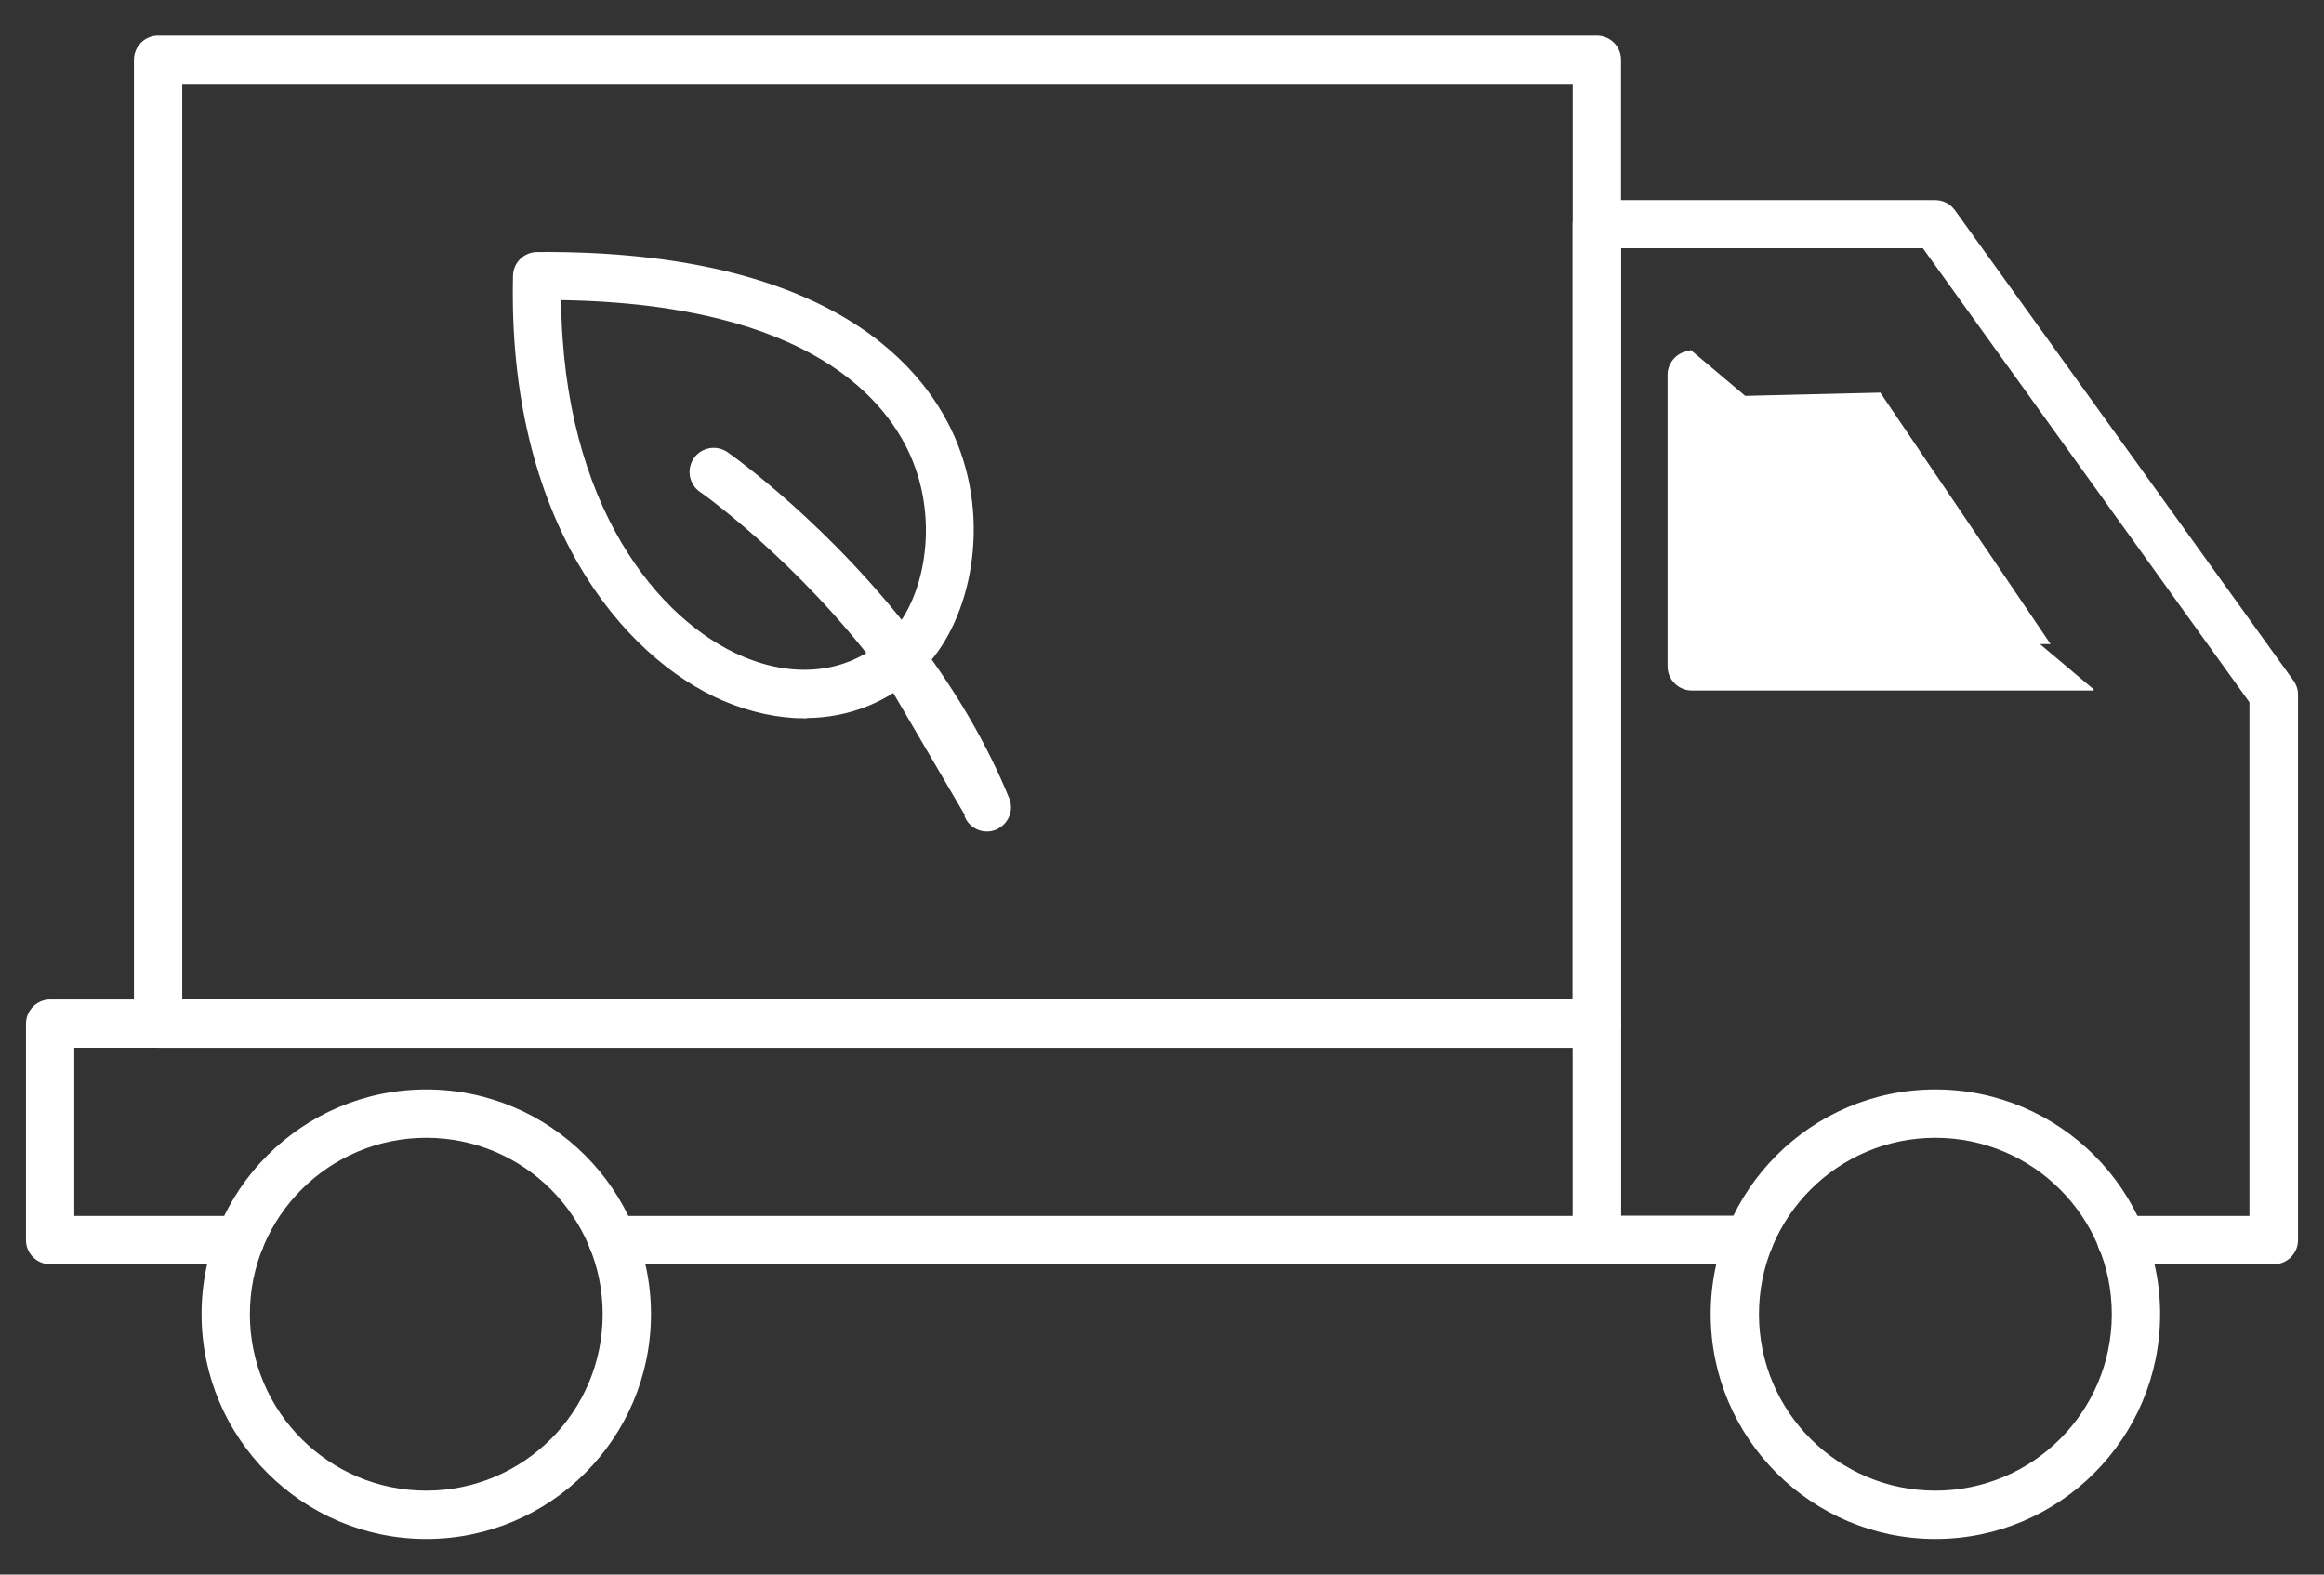
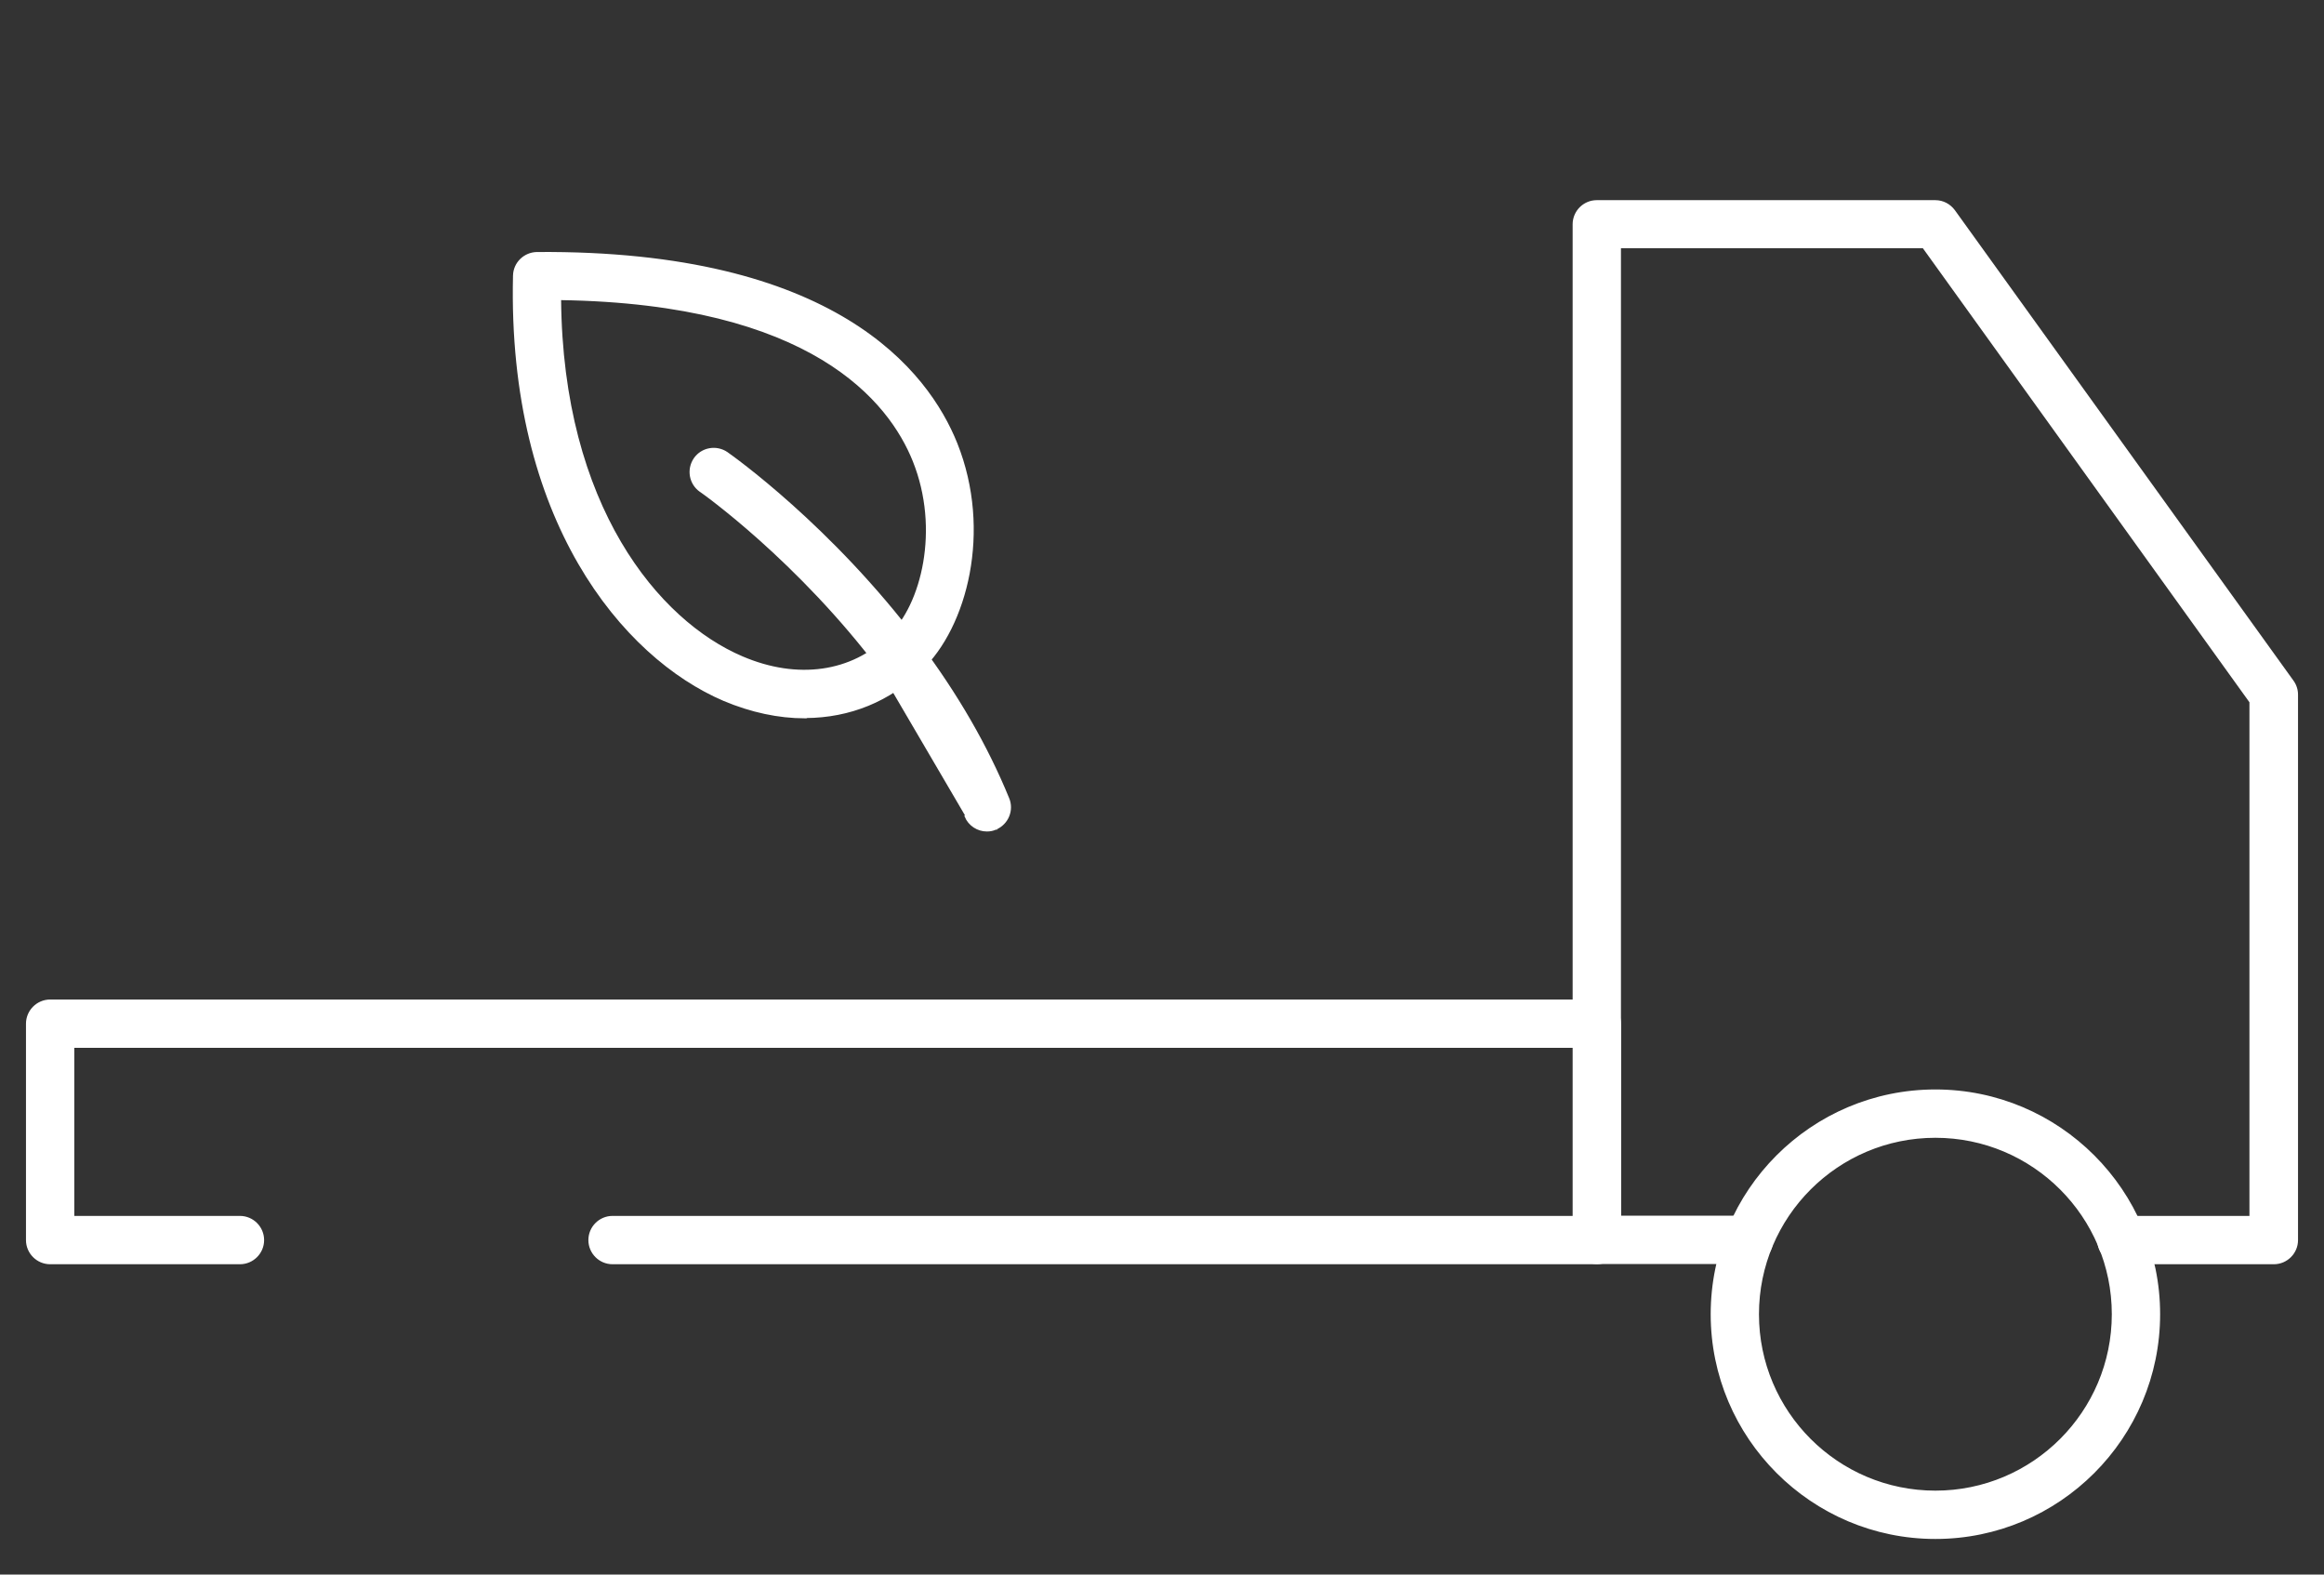
<svg xmlns="http://www.w3.org/2000/svg" width="62" height="42" viewBox="0 0 62 42" fill="none">
  <rect x="0" y="0" width="62" height="42" fill="#333333" stroke="none" />
  <path d="M21.471 19.135H21.497V19.128C22.662 19.122 23.735 18.692 24.575 17.859C25.174 17.29 25.642 16.366 25.844 15.294C26.046 14.222 25.982 13 25.516 11.833L25.516 11.833C25.13 10.87 24.315 9.583 22.604 8.544C20.893 7.506 18.288 6.717 14.324 6.747L14.323 6.747C13.99 6.754 13.718 7.018 13.711 7.352C13.557 13.867 16.628 17.525 19.311 18.672L19.311 18.672C20.042 18.98 20.773 19.135 21.471 19.135ZM19.798 17.53L19.798 17.53C17.554 16.574 14.989 13.505 14.944 7.98C18.306 8.029 20.503 8.71 21.94 9.576C23.379 10.444 24.055 11.498 24.374 12.292C24.74 13.203 24.798 14.165 24.654 15.003C24.51 15.842 24.165 16.555 23.726 16.967L23.725 16.968L23.725 16.968L23.725 16.968L23.725 16.968L23.725 16.968L23.725 16.968L23.725 16.968L23.725 16.968L23.725 16.968L23.725 16.968L23.725 16.968L23.725 16.968L23.725 16.968L23.725 16.968L23.724 16.968L23.724 16.968L23.724 16.969L23.724 16.969L23.724 16.969L23.724 16.969L23.724 16.969L23.724 16.969L23.724 16.969L23.724 16.969L23.724 16.969L23.724 16.969L23.724 16.969L23.724 16.969L23.724 16.969L23.724 16.969L23.724 16.969L23.724 16.969L23.724 16.969L23.724 16.969L23.724 16.969L23.724 16.969L23.724 16.969L23.724 16.969L23.724 16.969L23.724 16.97L23.724 16.97L23.724 16.97L23.723 16.97L23.723 16.97L23.723 16.97L23.723 16.97L23.723 16.97L23.723 16.97L23.723 16.97L23.723 16.97L23.723 16.97L23.723 16.97L23.723 16.97L23.723 16.97L23.723 16.97L23.723 16.97L23.723 16.97L23.723 16.97L23.723 16.97L23.723 16.97L23.723 16.97L23.723 16.97L23.723 16.97L23.723 16.97L23.723 16.971L23.723 16.971L23.723 16.971L23.723 16.971L23.722 16.971L23.722 16.971L23.722 16.971L23.722 16.971L23.722 16.971L23.722 16.971L23.722 16.971L23.722 16.971L23.722 16.971L23.722 16.971L23.722 16.971L23.722 16.971L23.722 16.971L23.722 16.971L23.722 16.971L23.722 16.971L23.722 16.971L23.722 16.971L23.722 16.971L23.722 16.971L23.722 16.971L23.722 16.971L23.722 16.971L23.721 16.971L23.721 16.971L23.721 16.972L23.721 16.972L23.721 16.972L23.721 16.972L23.721 16.972L23.721 16.972L23.721 16.972L23.721 16.972L23.721 16.972L23.721 16.972L23.721 16.972L23.721 16.972L23.721 16.972L23.721 16.972L23.721 16.972L23.721 16.972L23.721 16.972L23.721 16.972L23.721 16.972L23.721 16.972L23.721 16.972L23.721 16.972L23.721 16.972L23.721 16.972L23.721 16.973L23.721 16.973L23.721 16.973L23.721 16.973L23.72 16.973L23.72 16.973L23.72 16.973L23.72 16.973L23.72 16.973L23.72 16.973L23.72 16.973L23.72 16.973L23.72 16.973L23.72 16.973L23.72 16.973L23.72 16.973L23.72 16.973L23.72 16.973L23.72 16.973L23.72 16.973L23.72 16.973L23.72 16.973L23.72 16.973L23.72 16.973L23.72 16.973L23.72 16.973L23.72 16.973L23.72 16.973L23.72 16.974L23.72 16.974L23.72 16.974L23.719 16.974L23.719 16.974L23.719 16.974L23.719 16.974L23.719 16.974L23.719 16.974L23.719 16.974L23.719 16.974L23.719 16.974L23.719 16.974L23.719 16.974L23.719 16.974L23.719 16.974L23.719 16.974L23.719 16.974L23.719 16.974L23.719 16.974L23.719 16.974L23.719 16.974L23.719 16.974L23.719 16.974L23.719 16.974L23.719 16.974L23.719 16.974L23.719 16.974L23.719 16.974L23.718 16.974L23.718 16.974L23.718 16.975L23.718 16.975L23.718 16.975L23.718 16.975L23.718 16.975L23.718 16.975L23.718 16.975L23.718 16.975L23.718 16.975L23.718 16.975L23.718 16.975L23.718 16.975L23.718 16.975L23.718 16.975L23.718 16.975L23.718 16.975L23.718 16.975L23.718 16.975L23.718 16.975L23.718 16.975L23.718 16.975L23.718 16.975L23.718 16.975L23.718 16.975L23.718 16.975L23.718 16.975L23.718 16.976L23.718 16.976L23.718 16.976L23.718 16.976L23.717 16.976L23.717 16.976L23.717 16.976L23.717 16.976L23.717 16.976L23.717 16.976L23.717 16.976L23.717 16.976L23.717 16.976L23.717 16.976L23.717 16.976L23.717 16.976L23.717 16.976L23.717 16.976L23.717 16.976L23.717 16.976L23.717 16.976L23.717 16.976L23.717 16.976L23.717 16.976L23.717 16.976L23.717 16.976L23.717 16.976L23.717 16.976L23.717 16.976L23.717 16.976L23.717 16.976L23.717 16.977L23.716 16.977L23.716 16.977L23.716 16.977L23.716 16.977L23.716 16.977L23.716 16.977L23.716 16.977L23.716 16.977L23.716 16.977L23.716 16.977L23.716 16.977L23.716 16.977L23.716 16.977L23.716 16.977L23.716 16.977L23.716 16.977L23.716 16.977L23.716 16.977L23.716 16.977L23.716 16.977L23.716 16.977L23.716 16.977L23.716 16.977L23.716 16.977L23.716 16.977L23.716 16.977L23.716 16.977L23.716 16.977L23.716 16.977L23.716 16.977L23.716 16.977L23.716 16.977L23.716 16.977L23.716 16.977L23.715 16.977L23.715 16.977L23.715 16.977L23.715 16.978L23.715 16.978L23.715 16.978L23.715 16.978L23.715 16.978L23.715 16.978L23.715 16.978L23.715 16.978L23.715 16.978L23.715 16.978L23.715 16.978L23.715 16.978L23.715 16.978L23.715 16.978L23.715 16.978L23.715 16.978L23.715 16.978L23.715 16.978L23.715 16.978L23.715 16.978L23.715 16.978L23.715 16.978L23.715 16.978L23.715 16.978L23.715 16.978L23.715 16.978L23.715 16.978L23.715 16.978L23.715 16.978L23.715 16.978L23.715 16.978L23.715 16.978L23.715 16.978L23.715 16.979L23.715 16.979L23.715 16.979L23.715 16.979L23.715 16.979L23.714 16.979L23.714 16.979L23.714 16.979L23.714 16.979L23.714 16.979L23.714 16.979L23.714 16.979L23.714 16.979L23.714 16.979L23.714 16.979L23.714 16.979L23.714 16.979L23.714 16.979L23.714 16.979L23.714 16.979L23.714 16.979L23.714 16.979L23.714 16.979L23.714 16.979L23.714 16.979L23.714 16.979L23.714 16.979L23.714 16.979L23.714 16.979L23.714 16.979L23.714 16.979L23.714 16.979L23.714 16.979L23.714 16.979L23.714 16.979L23.714 16.979L23.714 16.979L23.714 16.979L23.714 16.979L23.714 16.979L23.714 16.979L23.714 16.979L23.714 16.979L23.714 16.98L23.713 16.98L23.713 16.98L23.713 16.98L23.713 16.98L23.713 16.98L23.713 16.98L23.713 16.98L23.713 16.98L23.713 16.98L23.713 16.98L23.713 16.98L23.713 16.98L23.713 16.98L23.713 16.98L23.713 16.98L23.713 16.98L23.713 16.98L23.713 16.98L23.713 16.98L23.713 16.98L23.713 16.98L23.713 16.98L23.713 16.98L23.713 16.98L23.713 16.98L23.713 16.98L23.713 16.98L23.713 16.98L23.713 16.98L23.713 16.98L23.713 16.98L23.713 16.98L23.713 16.98L23.713 16.98L23.713 16.98L23.713 16.98L23.713 16.98L23.713 16.98L23.713 16.98L23.713 16.98L23.713 16.98L23.713 16.98L23.713 16.98L23.713 16.98L23.713 16.98L23.713 16.98L23.713 16.98L23.713 16.98L23.713 16.98L23.713 16.98L23.713 16.98L23.713 16.98L23.713 16.98L23.713 16.98L23.713 16.98L23.713 16.98L23.712 16.98L23.712 16.98L23.712 16.98L23.712 16.98L23.712 16.98L23.712 16.981L23.712 16.981L23.712 16.981L23.712 16.981L23.712 16.981L23.712 16.981L23.712 16.981L23.712 16.981L23.712 16.981L23.712 16.981L23.712 16.981L23.712 16.981L23.712 16.981L23.712 16.981L23.712 16.981L23.712 16.981L23.712 16.981L23.712 16.981L23.712 16.981L23.712 16.981L23.712 16.981L23.712 16.981L23.712 16.981L23.712 16.981L23.712 16.981L23.712 16.981L23.712 16.981L23.712 16.981L23.712 16.981L23.712 16.981L23.712 16.981L23.712 16.981L23.712 16.981L23.712 16.981L23.712 16.981L23.712 16.981L23.712 16.981L23.712 16.981L23.712 16.981L23.712 16.981L23.712 16.981L23.712 16.981L23.712 16.981L23.712 16.981L23.712 16.981L23.712 16.981L23.712 16.981L23.712 16.981L23.712 16.981L23.712 16.981L23.712 16.981L23.712 16.981L23.712 16.981L23.712 16.981L23.712 16.981L23.712 16.981L23.712 16.981L23.712 16.981L23.712 16.981L23.712 16.981L23.712 16.981L23.712 16.981L23.712 16.981L23.712 16.981L23.712 16.981L23.712 16.981L23.712 16.981L23.712 16.981L23.712 16.981L23.712 16.981L23.712 16.981L23.712 16.981L23.712 16.981L23.712 16.981L23.712 16.981L23.712 16.981L23.712 16.981L23.712 16.981L23.712 16.981L23.712 16.981C22.732 17.955 21.273 18.162 19.798 17.53Z" fill="white" stroke="white" stroke-width="0.05" />
  <path d="M26.565 22.105C26.878 21.973 27.031 21.611 26.899 21.298C26.33 19.906 25.527 18.515 24.511 17.164C22.171 14.041 19.51 12.162 19.395 12.082L19.395 12.082L19.395 12.081C19.11 11.887 18.727 11.956 18.532 12.235L18.532 12.235L18.532 12.235C18.337 12.52 18.407 12.903 18.685 13.098L18.685 13.098L18.688 13.099C18.688 13.1 18.688 13.1 18.689 13.1L18.695 13.104L18.719 13.121C18.74 13.136 18.77 13.158 18.809 13.186C18.887 13.243 18.999 13.327 19.139 13.437C19.42 13.657 19.816 13.979 20.28 14.394C21.209 15.225 22.412 16.424 23.523 17.909L23.523 17.909L25.78 21.761L25.757 21.771C25.855 22.008 26.084 22.154 26.328 22.154C26.411 22.154 26.488 22.14 26.565 22.105ZM26.565 22.105C26.565 22.105 26.565 22.105 26.565 22.105L26.555 22.082L26.566 22.105C26.566 22.105 26.565 22.105 26.565 22.105Z" fill="white" stroke="white" stroke-width="0.05" />
-   <path d="M4.218 27.926H42.601C42.942 27.926 43.221 27.647 43.221 27.306V1.595C43.221 1.253 42.942 0.975 42.601 0.975H4.218C3.876 0.975 3.598 1.253 3.598 1.595V27.306C3.598 27.647 3.876 27.926 4.218 27.926ZM41.982 2.214V26.686H4.837V2.214H41.982Z" fill="white" stroke="white" stroke-width="0.05" />
  <path d="M16.341 33.697H42.6C42.941 33.697 43.22 33.419 43.22 33.078V27.306C43.22 26.965 42.941 26.686 42.6 26.686H1.338C0.997 26.686 0.718 26.965 0.718 27.306V33.078C0.718 33.419 0.997 33.697 1.338 33.697H6.401C6.742 33.697 7.021 33.419 7.021 33.078C7.021 32.736 6.742 32.458 6.401 32.458H1.957V27.925H41.988V32.458H16.341C16 32.458 15.722 32.736 15.722 33.078C15.722 33.419 16 33.697 16.341 33.697Z" fill="white" stroke="white" stroke-width="0.05" />
  <path d="M46.661 32.452H43.219V6.596H51.311L60.036 18.724V32.458H56.594C56.253 32.458 55.975 32.737 55.975 33.078C55.975 33.419 56.253 33.697 56.594 33.697H60.656H60.662C61.003 33.697 61.282 33.419 61.282 33.078V18.529C61.282 18.396 61.24 18.271 61.163 18.166L52.132 5.621L52.132 5.621C52.014 5.462 51.833 5.364 51.631 5.364H42.599C42.258 5.364 41.98 5.642 41.98 5.983V33.071C41.98 33.412 42.258 33.691 42.599 33.691H46.661C47.002 33.691 47.28 33.412 47.28 33.071C47.28 32.73 47.002 32.452 46.661 32.452Z" fill="white" stroke="white" stroke-width="0.05" />
-   <path d="M5.402 35.055C5.402 38.349 8.085 41.025 11.372 41.025C14.666 41.025 17.342 38.349 17.342 35.055C17.342 31.761 14.666 29.085 11.372 29.085C8.078 29.085 5.402 31.761 5.402 35.055ZM6.641 35.055C6.641 32.443 8.761 30.324 11.372 30.324C13.983 30.324 16.103 32.443 16.103 35.055C16.103 37.666 13.983 39.786 11.372 39.786C8.761 39.786 6.641 37.666 6.641 35.055Z" fill="white" stroke="white" stroke-width="0.05" />
  <path d="M45.663 35.055C45.663 38.349 48.346 41.025 51.633 41.025C54.926 41.025 57.603 38.349 57.603 35.055C57.603 31.761 54.926 29.085 51.633 29.085C48.339 29.085 45.663 31.761 45.663 35.055ZM46.901 35.055C46.901 32.443 49.021 30.324 51.633 30.324C54.244 30.324 56.364 32.443 56.364 35.055C56.364 37.666 54.244 39.786 51.633 39.786C49.021 39.786 46.901 37.666 46.901 35.055Z" fill="white" stroke="white" stroke-width="0.05" />
-   <path d="M55.827 18.396V18.393H45.133C44.791 18.393 44.513 18.115 44.513 17.774V9.998C44.513 9.664 44.784 9.386 45.119 9.379L45.119 9.379L45.119 9.404L45.119 9.379L55.827 18.396ZM55.827 18.396L55.839 18.39L55.847 18.387L55.827 18.396ZM54.658 17.154H45.739V10.604L50.15 10.498L54.658 17.154Z" fill="white" stroke="white" stroke-width="0.05" />
</svg>